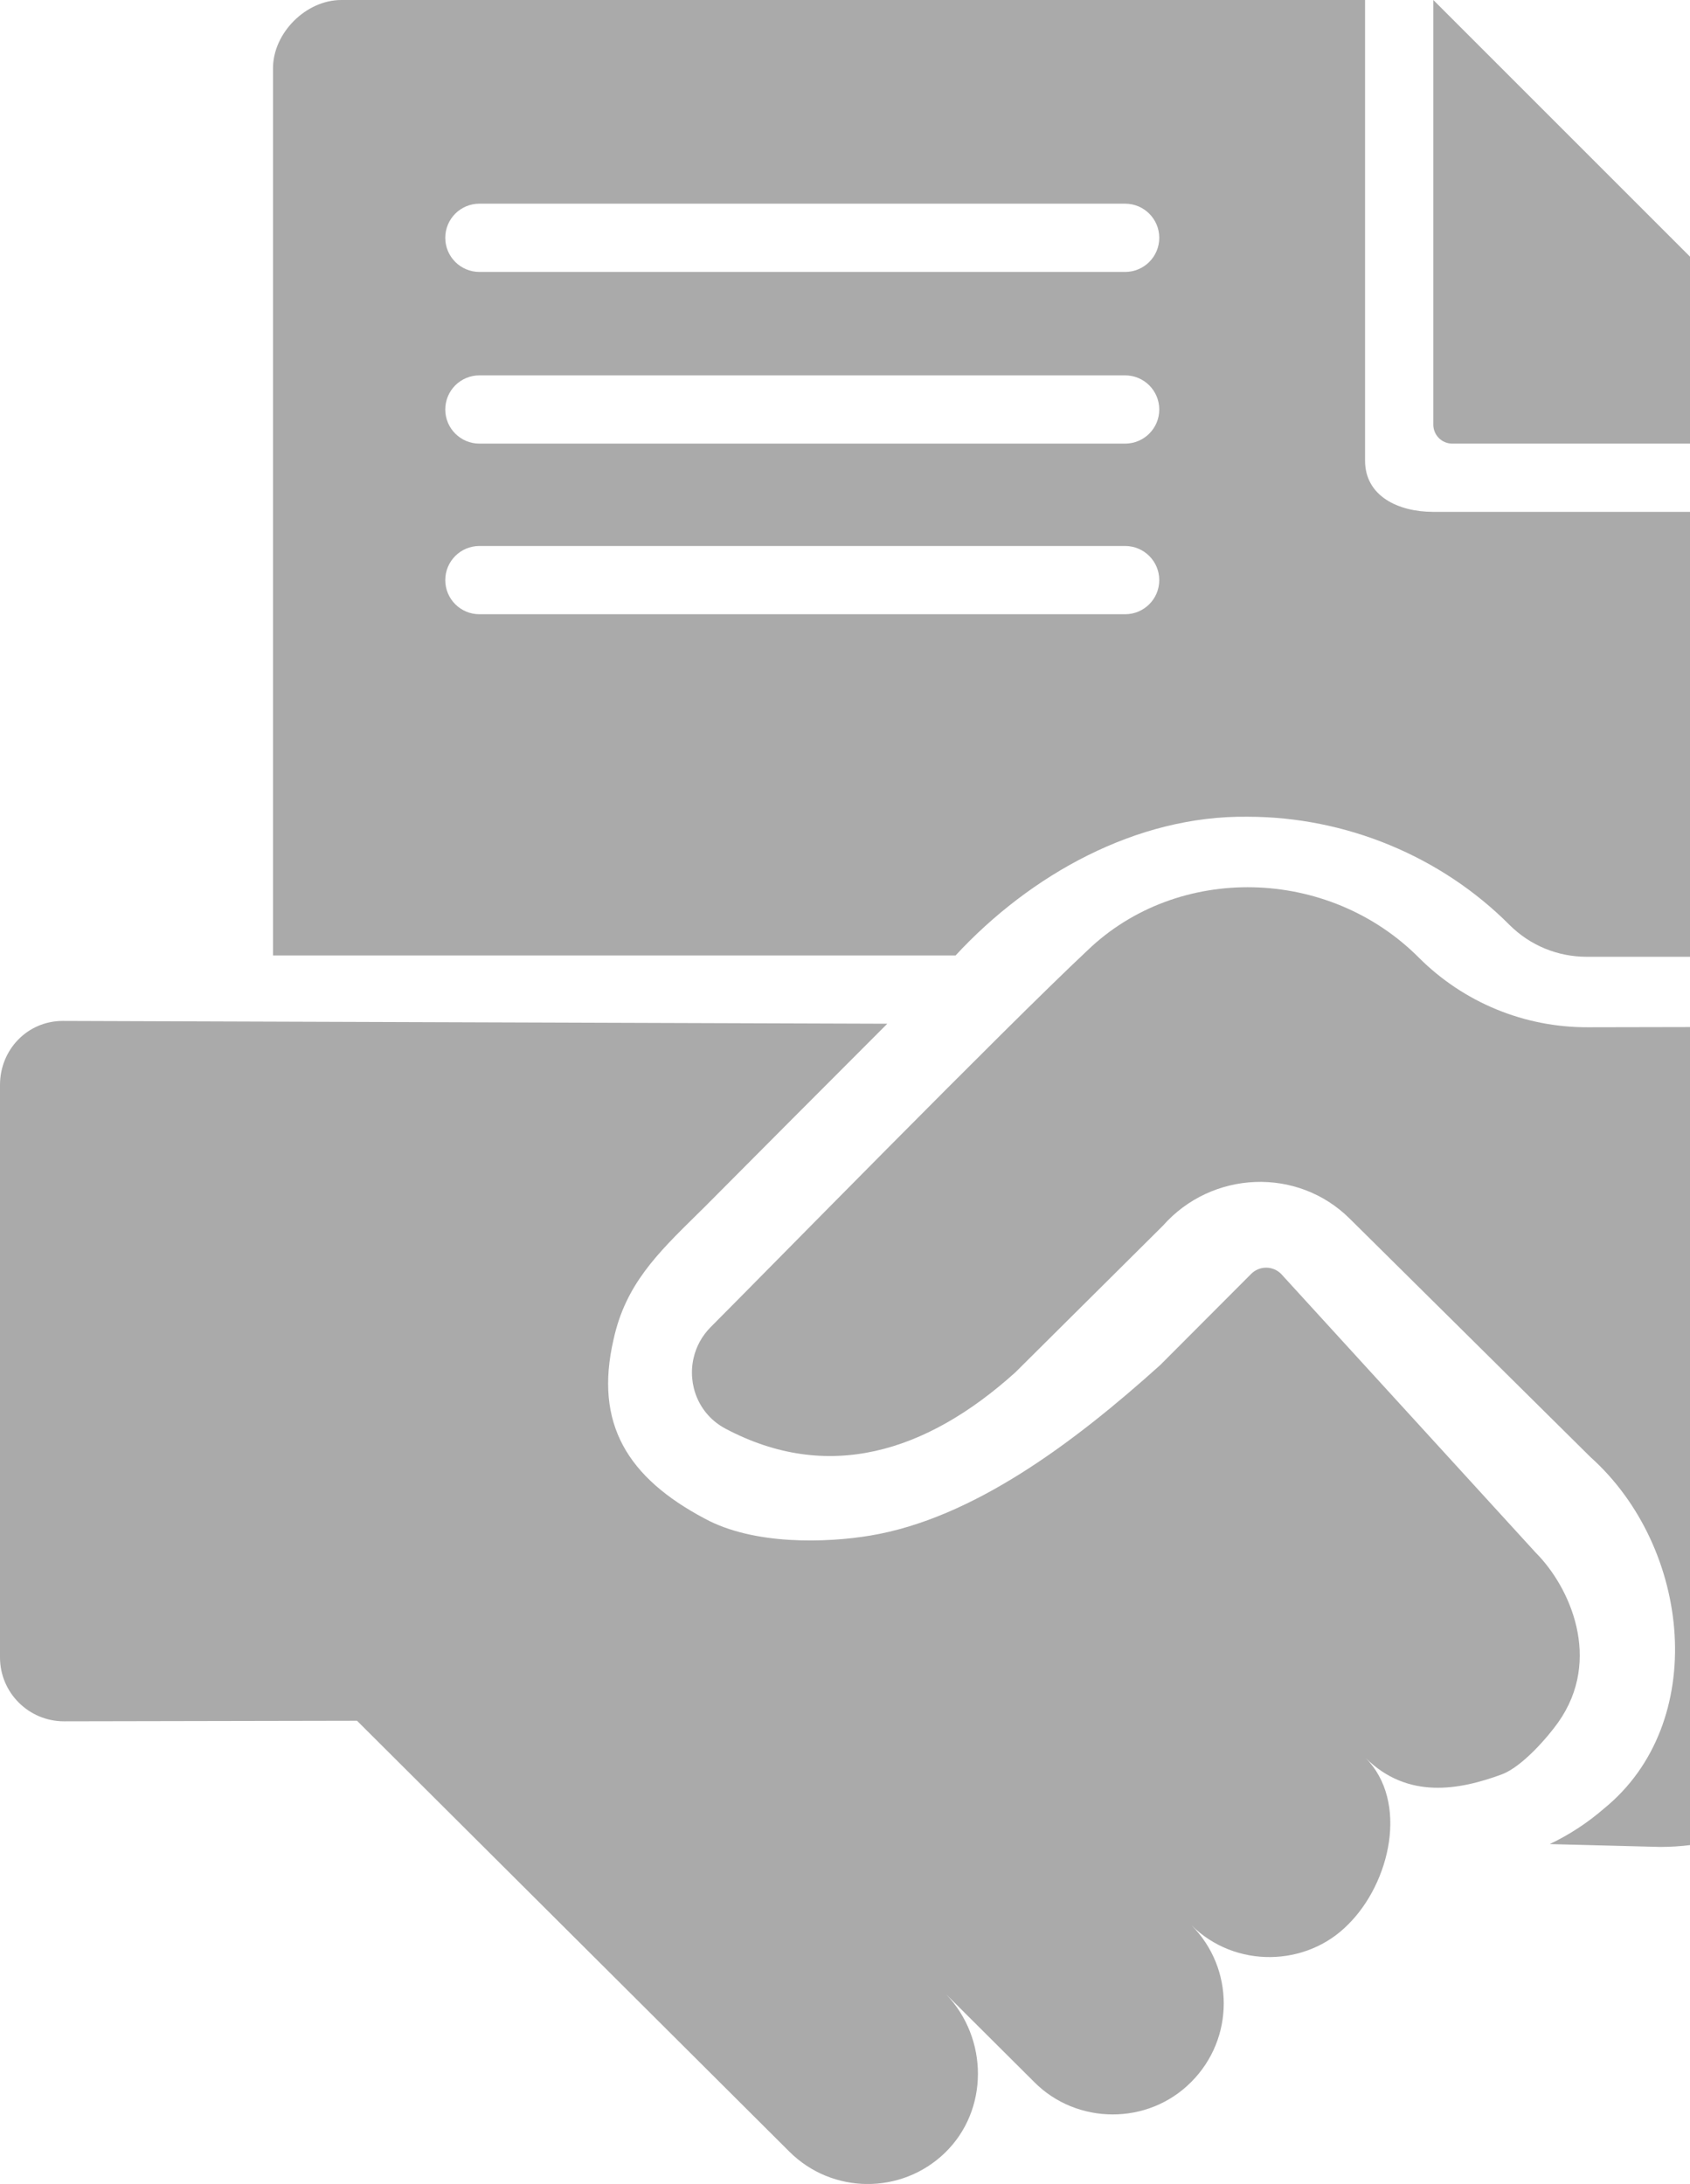
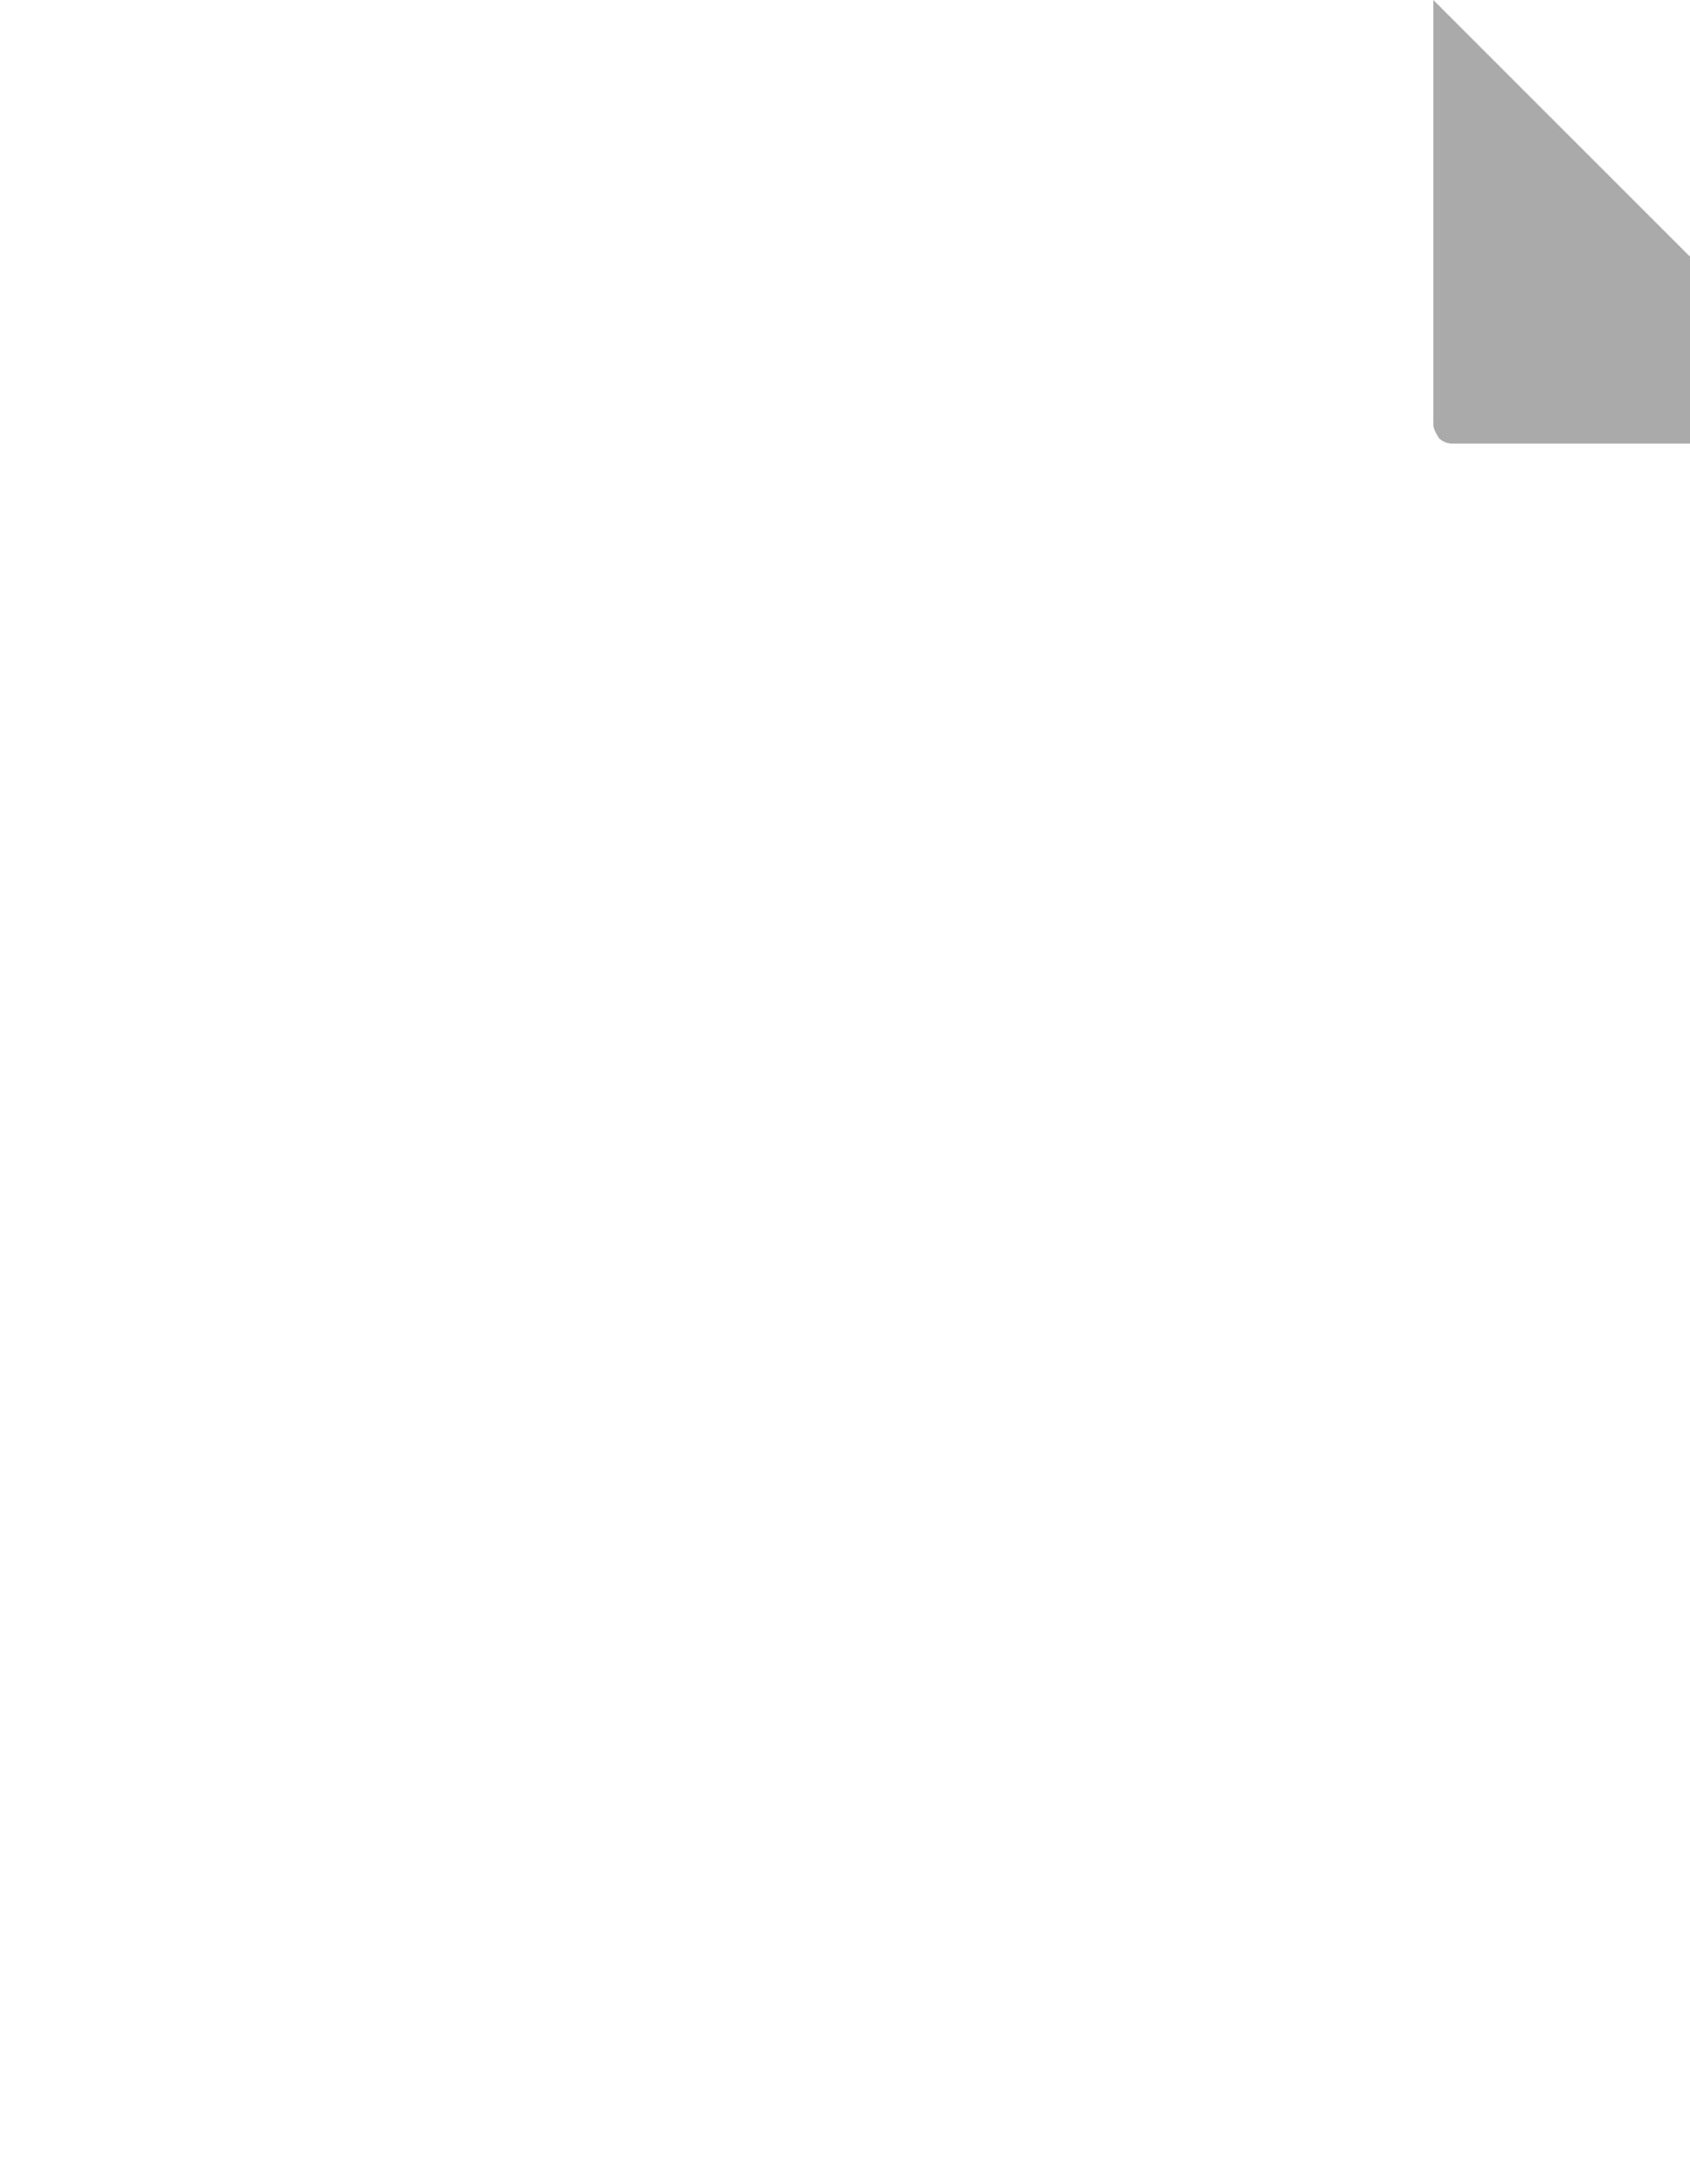
<svg xmlns="http://www.w3.org/2000/svg" width="236" height="305" viewBox="0 0 236 305" fill="none">
  <g clip-path="url(#clip0_1189_15224)">
-     <path d="M262.109 61.953H202.8C202.453 61.953 202.109 61.884 201.788 61.751C201.467 61.618 201.176 61.424 200.93 61.178C200.685 60.932 200.49 60.641 200.357 60.32C200.224 59.999 200.156 59.656 200.156 59.309V0L262.109 61.953Z" fill="#AAAAAA" />
-     <path d="M295.62 143.318L221.67 143.461C217.313 143.471 212.996 142.623 208.967 140.964C204.938 139.305 201.275 136.868 198.188 133.792C185.542 121.044 164.473 120.543 151.82 132.767C140.18 143.687 107.323 177.231 99.234 185.345C98.007 186.584 97.22 188.067 96.863 189.628C95.981 193.381 97.572 197.533 101.295 199.511C115.55 207.077 129.309 202.903 141.771 191.673L162.399 171.173C169.203 163.473 181.183 162.921 188.497 170.208L222.117 203.503C236.198 216.132 238.7 240.612 223.987 252.578C221.698 254.564 219.151 256.231 216.416 257.535L231.833 257.934C255.542 257.886 260.606 235.106 260.606 235.106L295.799 235.028C300.731 235.023 305.032 231.013 305.026 226.075V152.235C305.013 147.303 300.552 143.312 295.62 143.318Z" fill="#AAAAAA" />
-     <path fill-rule="evenodd" clip-rule="evenodd" d="M190.625 64.336C190.625 69.269 195.23 71.486 200.156 71.486H262.109V133.62H221.619H221.584C217.509 133.62 213.684 132.041 210.807 129.182C201.246 119.573 187.914 114.062 174.218 114.062C158.685 113.856 143.816 122.204 133.438 133.438H38.125V9.531C38.125 4.599 42.73 0 47.656 0H190.625L190.625 64.336ZM178.89 177.893L214.453 216.836C219.219 221.602 223.806 231.746 217.6 240.531C216.225 242.478 212.603 246.737 209.688 247.812C203.792 249.986 196.571 251.332 190.702 245.507C196.733 251.59 194.172 262.903 188.259 268.764C182.426 274.709 172.46 274.917 166.379 268.866C172.395 274.911 172.395 284.688 166.367 290.74C160.297 296.882 150.331 296.721 144.44 290.782L132.121 278.51C138.036 284.682 138.113 294.702 131.942 300.665C125.884 306.509 116.222 306.461 110.229 300.486L49.856 240.312L8.953 240.39C4.015 240.396 0.006 236.404 6.93469e-06 231.472V151.531C-0.006 146.593 3.827 142.584 8.759 142.578L123.906 142.969C117.294 149.575 103.475 163.447 98.394 168.564C98.021 168.932 97.653 169.294 97.29 169.652L97.281 169.66C91.772 175.079 87.337 179.442 85.682 187.055C82.936 198.874 87.713 206.399 98.394 212.07C105.297 215.832 115.466 215.463 121.523 214.453C135.82 212.07 149.879 201.574 162.031 190.625C166.263 186.386 170.493 182.146 174.721 177.904C175.273 177.351 176.022 177.039 176.803 177.037C177.585 177.035 178.335 177.343 178.89 177.893ZM66.945 28.445C64.313 28.445 62.18 30.579 62.18 33.211C62.18 35.843 64.313 37.977 66.945 37.977H157.12C159.752 37.977 161.886 35.843 161.886 33.211C161.886 30.579 159.752 28.445 157.12 28.445H66.945ZM62.18 57.188C62.18 54.556 64.313 52.422 66.945 52.422H157.12C159.752 52.422 161.886 54.556 161.886 57.188C161.886 59.819 159.752 61.953 157.12 61.953H66.945C64.313 61.953 62.18 59.819 62.18 57.188ZM66.945 76.25C64.313 76.25 62.18 78.384 62.18 81.016C62.18 83.648 64.313 85.781 66.945 85.781H157.12C159.752 85.781 161.886 83.648 161.886 81.016C161.886 78.384 159.752 76.25 157.12 76.25H66.945Z" fill="#AAAAAA" />
+     <path d="M262.109 61.953H202.8C202.453 61.953 202.109 61.884 201.788 61.751C201.467 61.618 201.176 61.424 200.93 61.178C200.224 59.999 200.156 59.656 200.156 59.309V0L262.109 61.953Z" fill="#AAAAAA" />
  </g>
  <defs>
    <clipPath id="clip0_1189_15224">
      <rect width="236" height="305" fill="white" />
    </clipPath>
  </defs>
</svg>